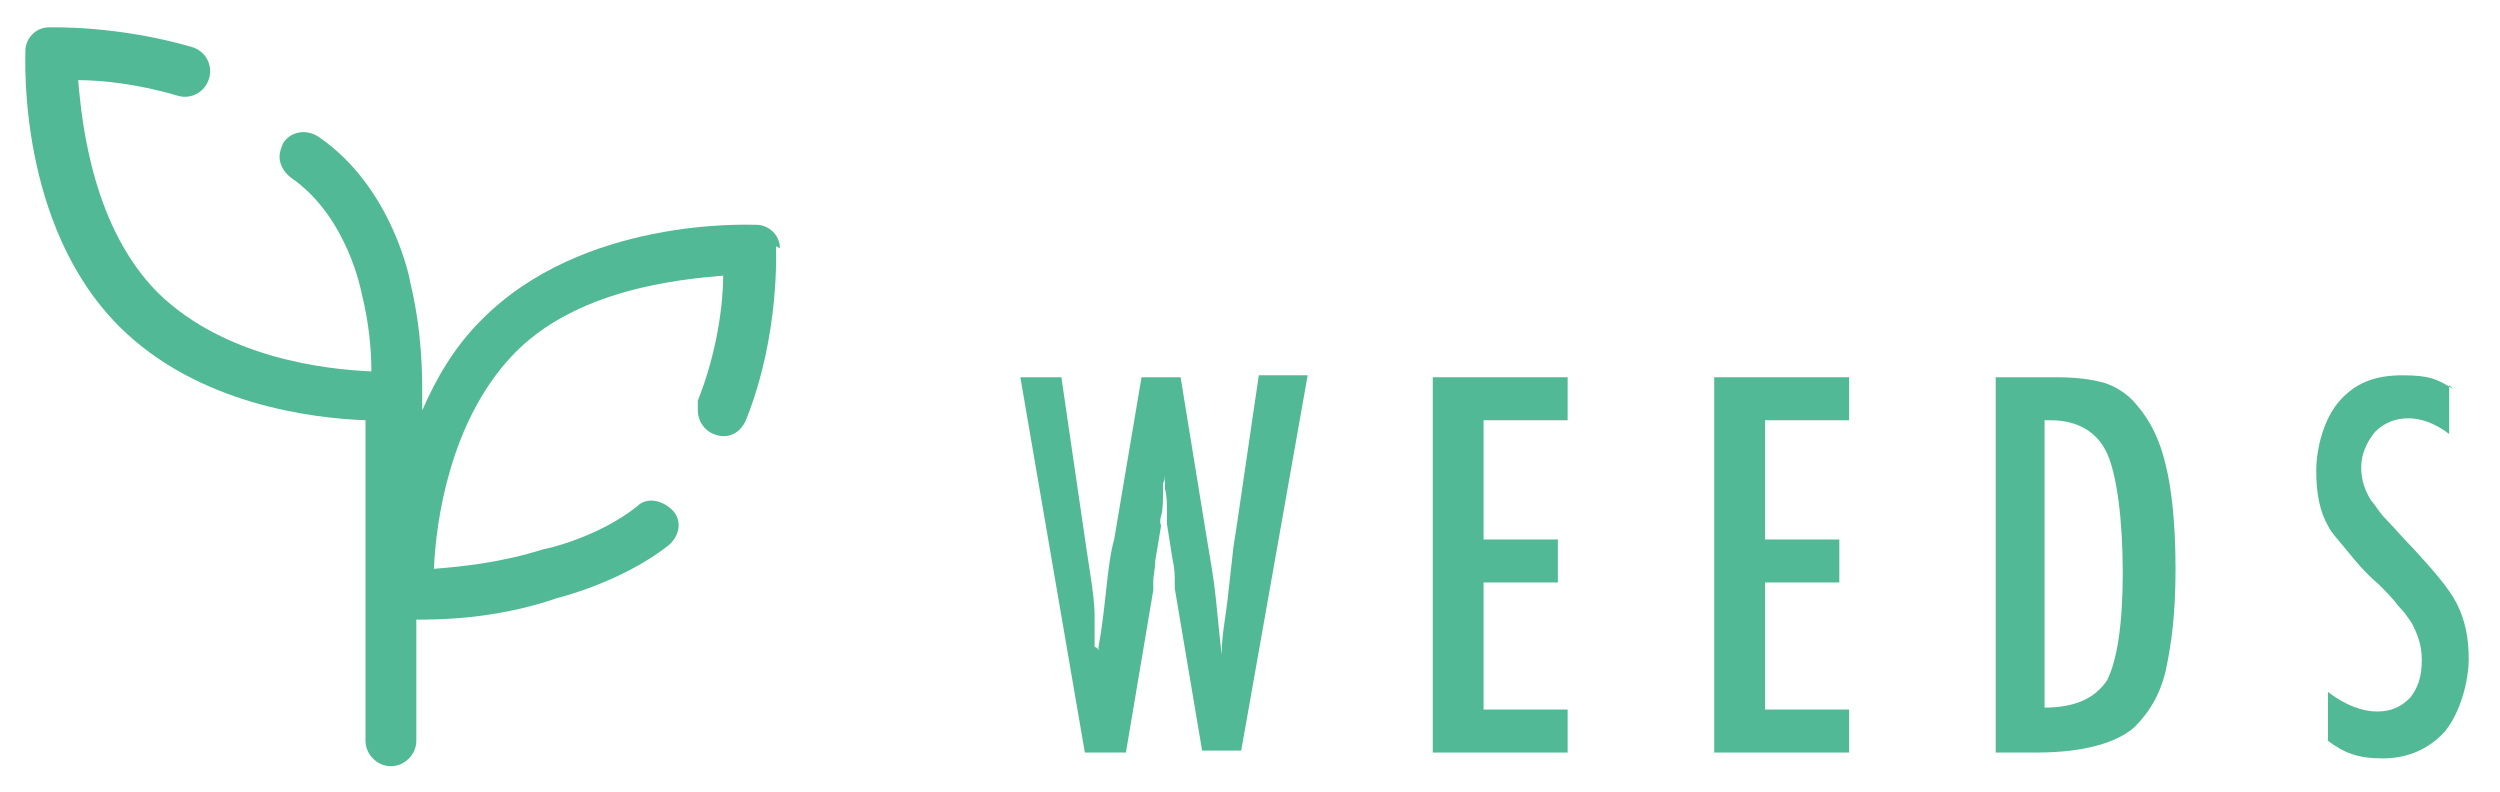
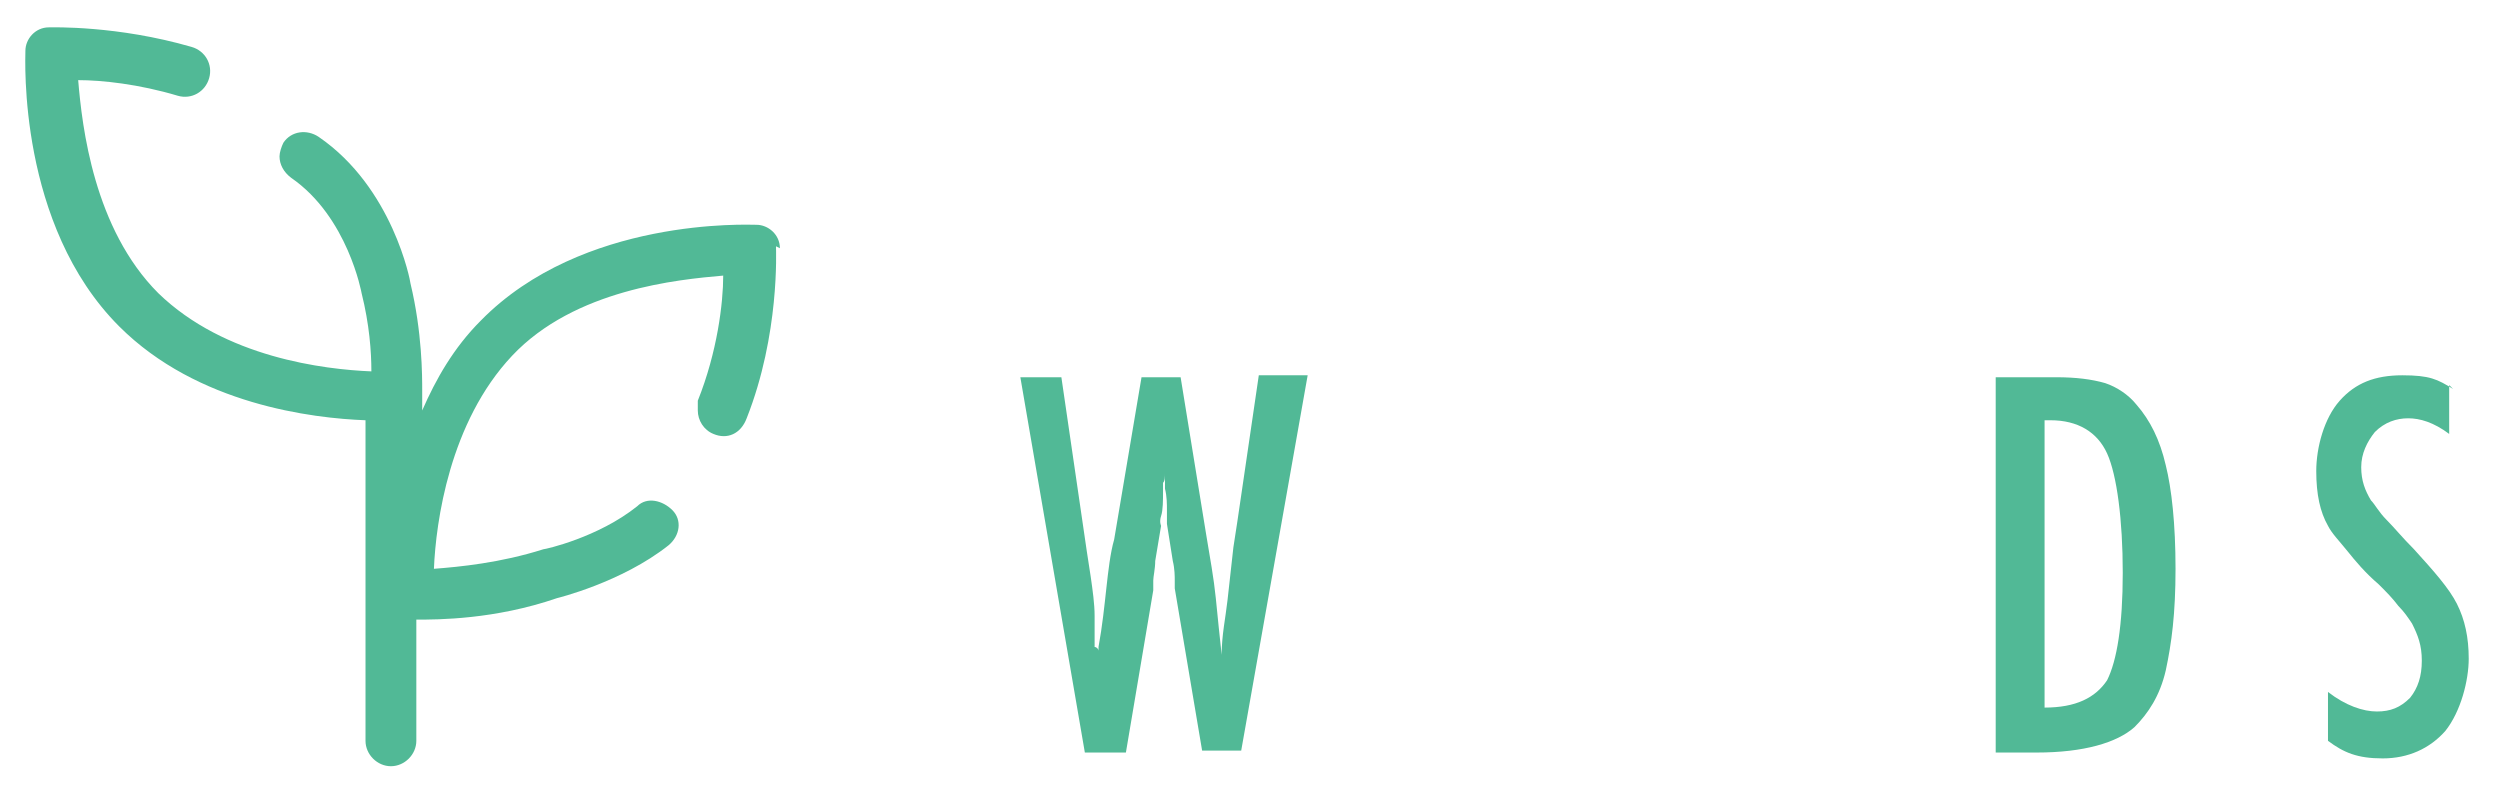
<svg xmlns="http://www.w3.org/2000/svg" version="1.1" viewBox="0 0 127.9 40.5">
  <defs>
    <style>
      .cls-1 {
        fill: #51b996;
      }
    </style>
  </defs>
  <g>
    <g id="_レイヤー_1" data-name="レイヤー_1">
      <g>
        <path class="cls-1" d="M51.8,19.3h2.5l1.3,8.9.2,1.3c.1.7.2,1.4.2,2v1.6c.1,0,.2.1.2.2s0,.2,0,.4v-.6c.2-1.1.3-2.1.4-3,.1-.9.2-1.8.4-2.5l1.4-8.3h2l1.3,8c.2,1.2.4,2.3.5,3.3.1,1,.2,2,.3,2.9,0-1,.2-1.9.3-2.8.1-.9.2-1.8.3-2.7l.2-1.3,1.1-7.5h2.5l-3.4,19.2h-2l-1.4-8.3s0-.2,0-.4c0-.2,0-.6-.1-1l-.3-1.9c0-.1,0-.4,0-.7,0-.3,0-.7-.1-1.1v-.8c0,.2,0,.4-.1.5,0,.1,0,.3,0,.4,0,.5,0,1-.1,1.3s0,.5,0,.5l-.3,1.8c0,.4-.1.8-.1,1,0,.2,0,.4,0,.5l-1.4,8.3h-2.1l-3.3-19.2h0Z" />
-         <path class="cls-1" d="M73.3,19.3h6.9v2.2h-4.3v6.1h3.8v2.2h-3.8v6.5h4.3v2.2h-6.9v-19.2h0Z" />
-         <path class="cls-1" d="M87.7,19.3h6.9v2.2h-4.3v6.1h3.8v2.2h-3.8v6.5h4.3v2.2h-6.9v-19.2h0Z" />
        <path class="cls-1" d="M102,19.3h3.2c1,0,1.8.1,2.5.3.6.2,1.2.6,1.6,1.1.7.8,1.2,1.8,1.5,3.1.3,1.2.5,3,.5,5.3s-.2,3.8-.5,5.2c-.3,1.3-.9,2.2-1.6,2.9-.9.8-2.6,1.3-5,1.3h-2.1v-19.2h0ZM104.6,36.2c1.6,0,2.6-.5,3.2-1.4.5-1,.8-2.8.8-5.5s-.3-5-.8-6.1c-.5-1.1-1.5-1.7-2.9-1.7h-.3v14.7h0Z" />
        <path class="cls-1" d="M125.3,19.7v2.5c-.8-.6-1.5-.8-2.1-.8s-1.2.2-1.7.7c-.4.5-.7,1.1-.7,1.8s.2,1.2.5,1.7c.2.2.4.6.8,1,.4.4.8.9,1.4,1.5,1,1.1,1.8,2,2.2,2.8.4.8.6,1.7.6,2.8s-.4,2.7-1.2,3.7c-.8.9-1.9,1.4-3.2,1.4s-2-.3-2.8-.9v-2.5c.9.7,1.8,1,2.5,1s1.2-.2,1.7-.7c.4-.5.6-1.1.6-1.9s-.2-1.3-.5-1.9c-.2-.3-.4-.6-.7-.9-.3-.4-.6-.7-1-1.1-.7-.6-1.2-1.2-1.6-1.7-.4-.5-.8-.9-1-1.3-.4-.7-.6-1.6-.6-2.8s.4-2.7,1.2-3.6,1.8-1.3,3.2-1.3,1.8.2,2.6.7h0Z" />
        <path class="cls-1" d="M39.9,12.7c0-.7-.6-1.2-1.2-1.2-.4,0-8.9-.4-14.1,4.9-1.4,1.4-2.3,3-3,4.6v-.9s0,0,0-.1c0-.8,0-3-.6-5.5,0-.1-.9-4.9-4.7-7.5-.6-.4-1.4-.3-1.8.3-.1.2-.2.5-.2.7,0,.4.2.8.6,1.1,2.9,2,3.6,5.9,3.6,5.9.4,1.6.5,3,.5,4-2.4-.1-7.5-.7-10.9-4-3.3-3.3-3.9-8.5-4.1-10.9,1.2,0,3.1.2,5.1.8.7.2,1.4-.2,1.6-.9s-.2-1.4-.9-1.6c-3.8-1.1-7.1-1-7.3-1-.7,0-1.2.6-1.2,1.2,0,.4-.4,8.9,4.8,14.1,4,4,9.9,4.7,12.6,4.8v16.4c0,.7.6,1.3,1.3,1.3s1.3-.6,1.3-1.3v-6.2c1.1,0,4,0,7.2-1.1,0,0,3.3-.8,5.7-2.7.6-.5.7-1.3.2-1.8s-1.3-.7-1.8-.2c-2,1.6-4.7,2.2-4.8,2.2-2.2.7-4.3.9-5.6,1,.1-2.4.8-7.5,4-10.9s8.5-3.9,10.8-4.1c0,1.4-.3,3.9-1.3,6.4,0,.2,0,.3,0,.5,0,.5.3,1,.8,1.2.7.3,1.4,0,1.7-.8,1.7-4.3,1.5-8.6,1.5-8.8h0Z" />
      </g>
    </g>
  </g>
</svg>